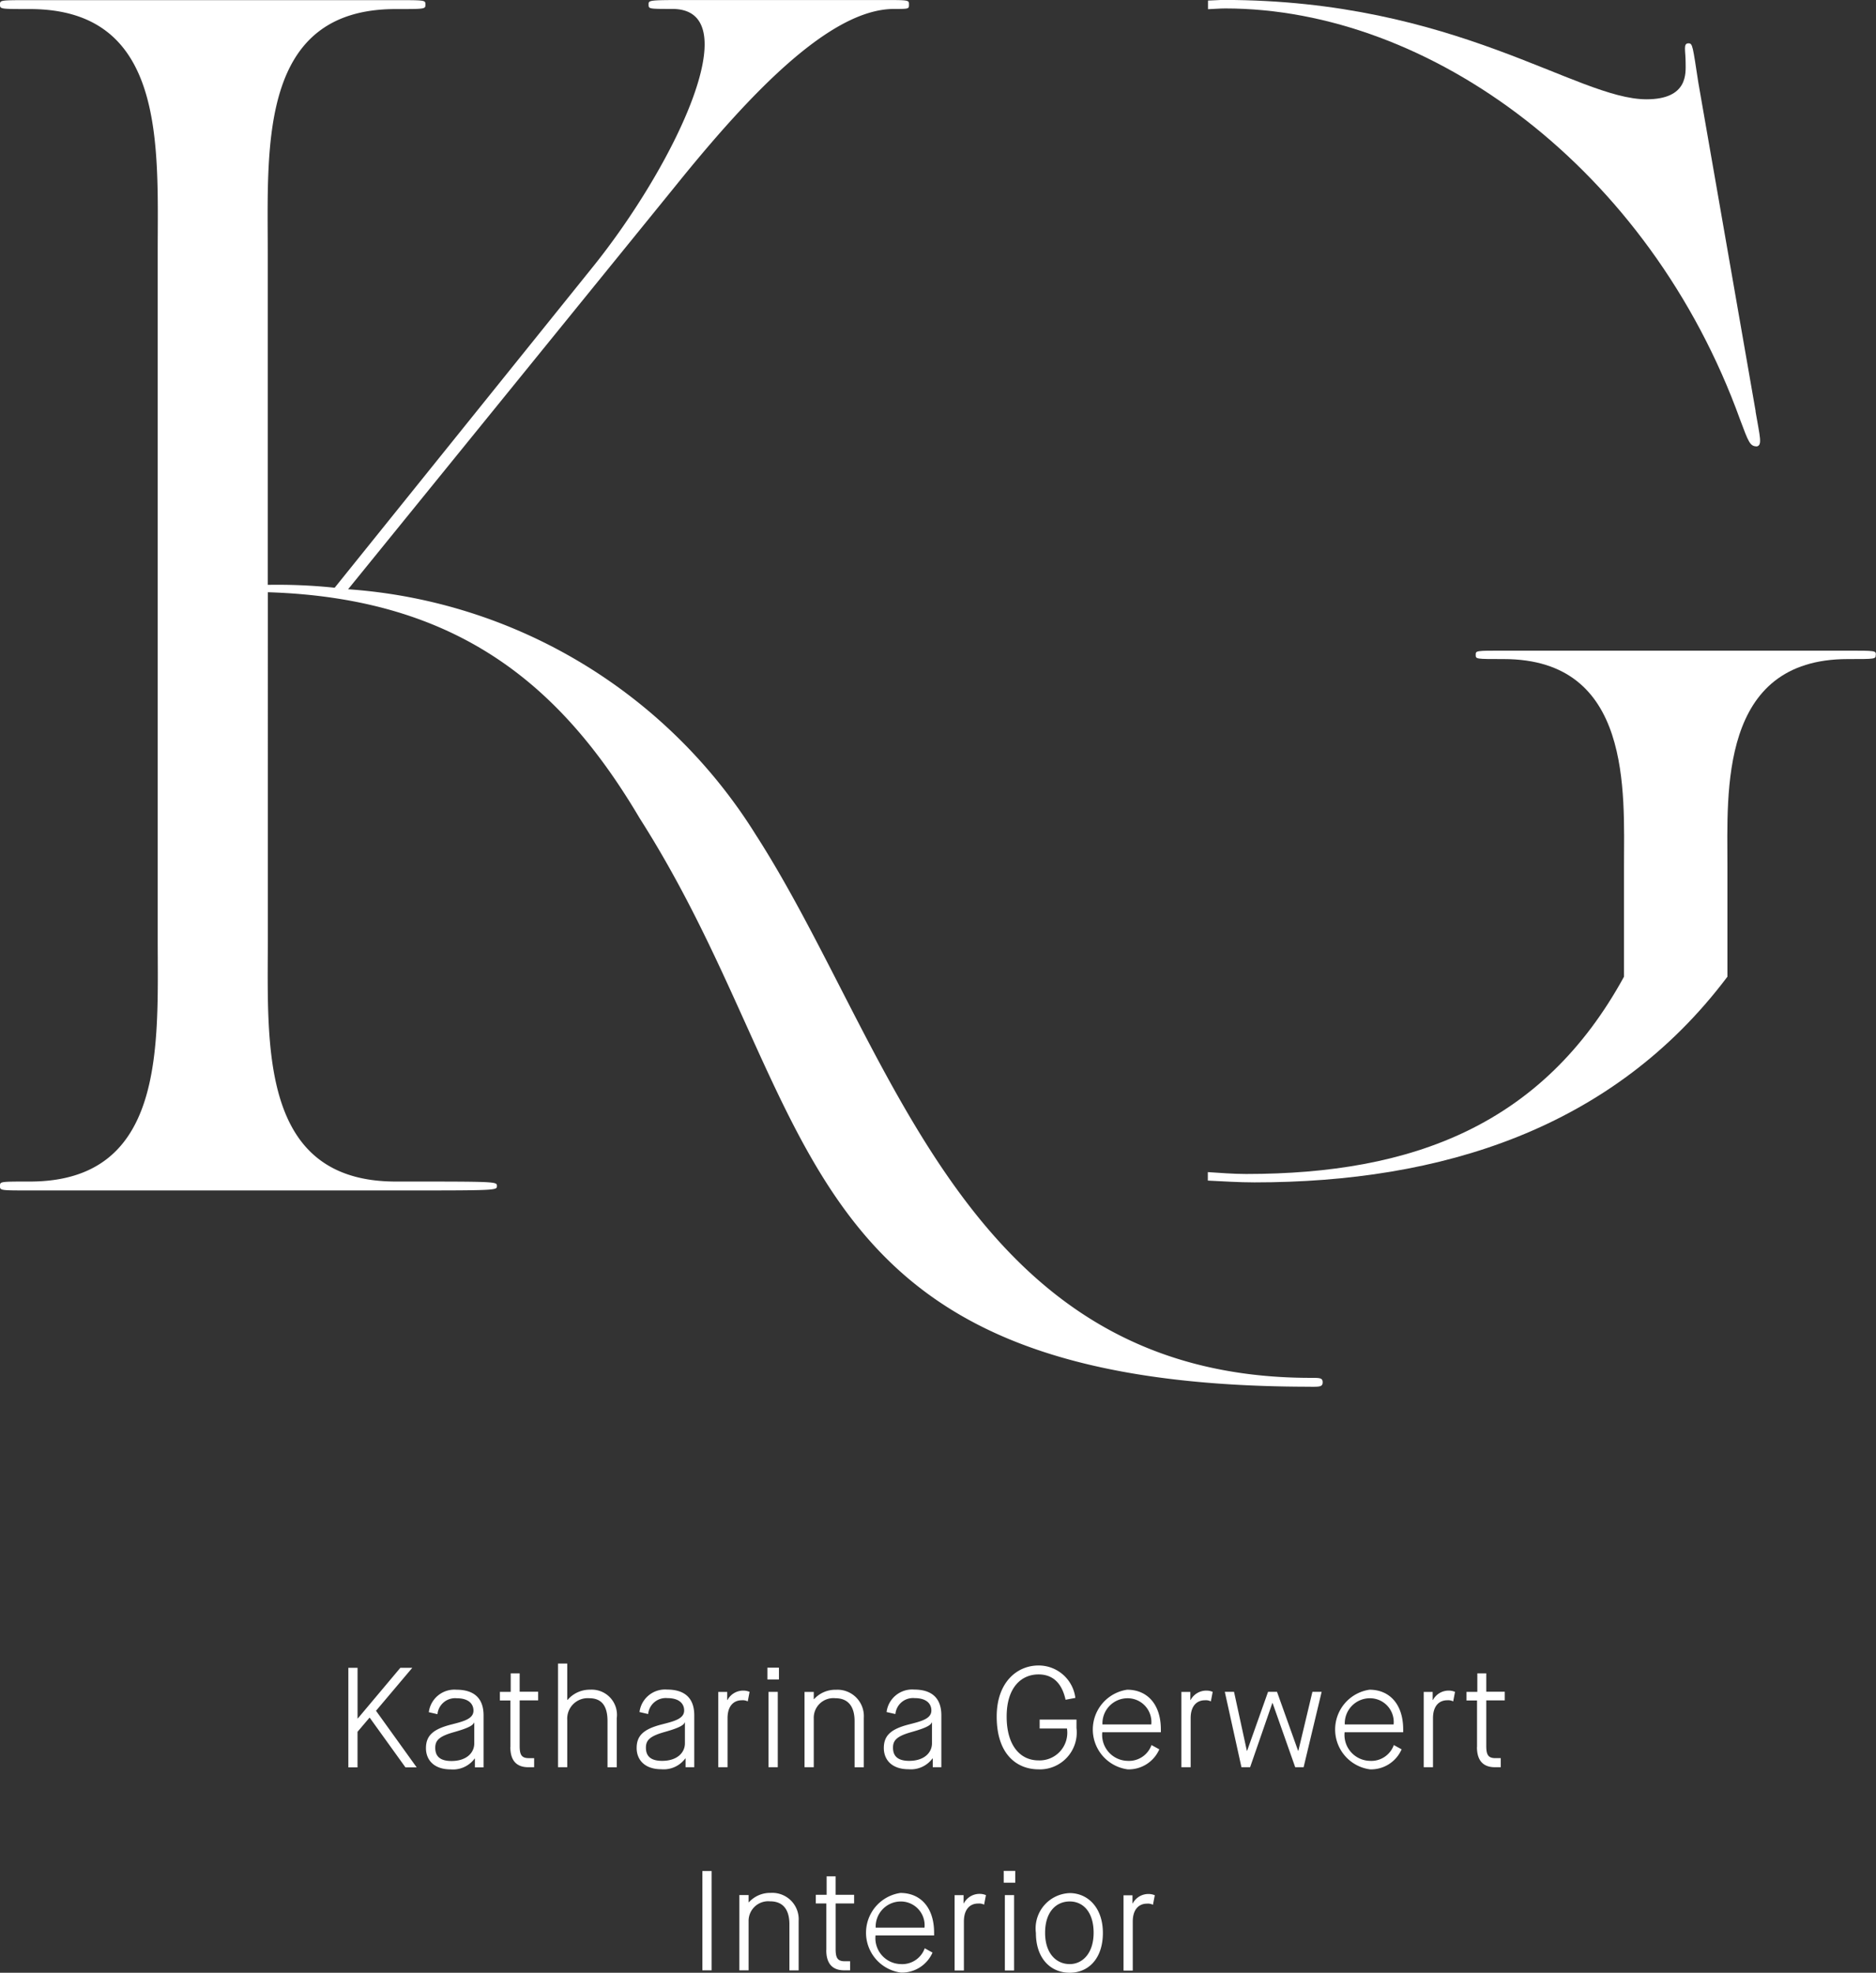
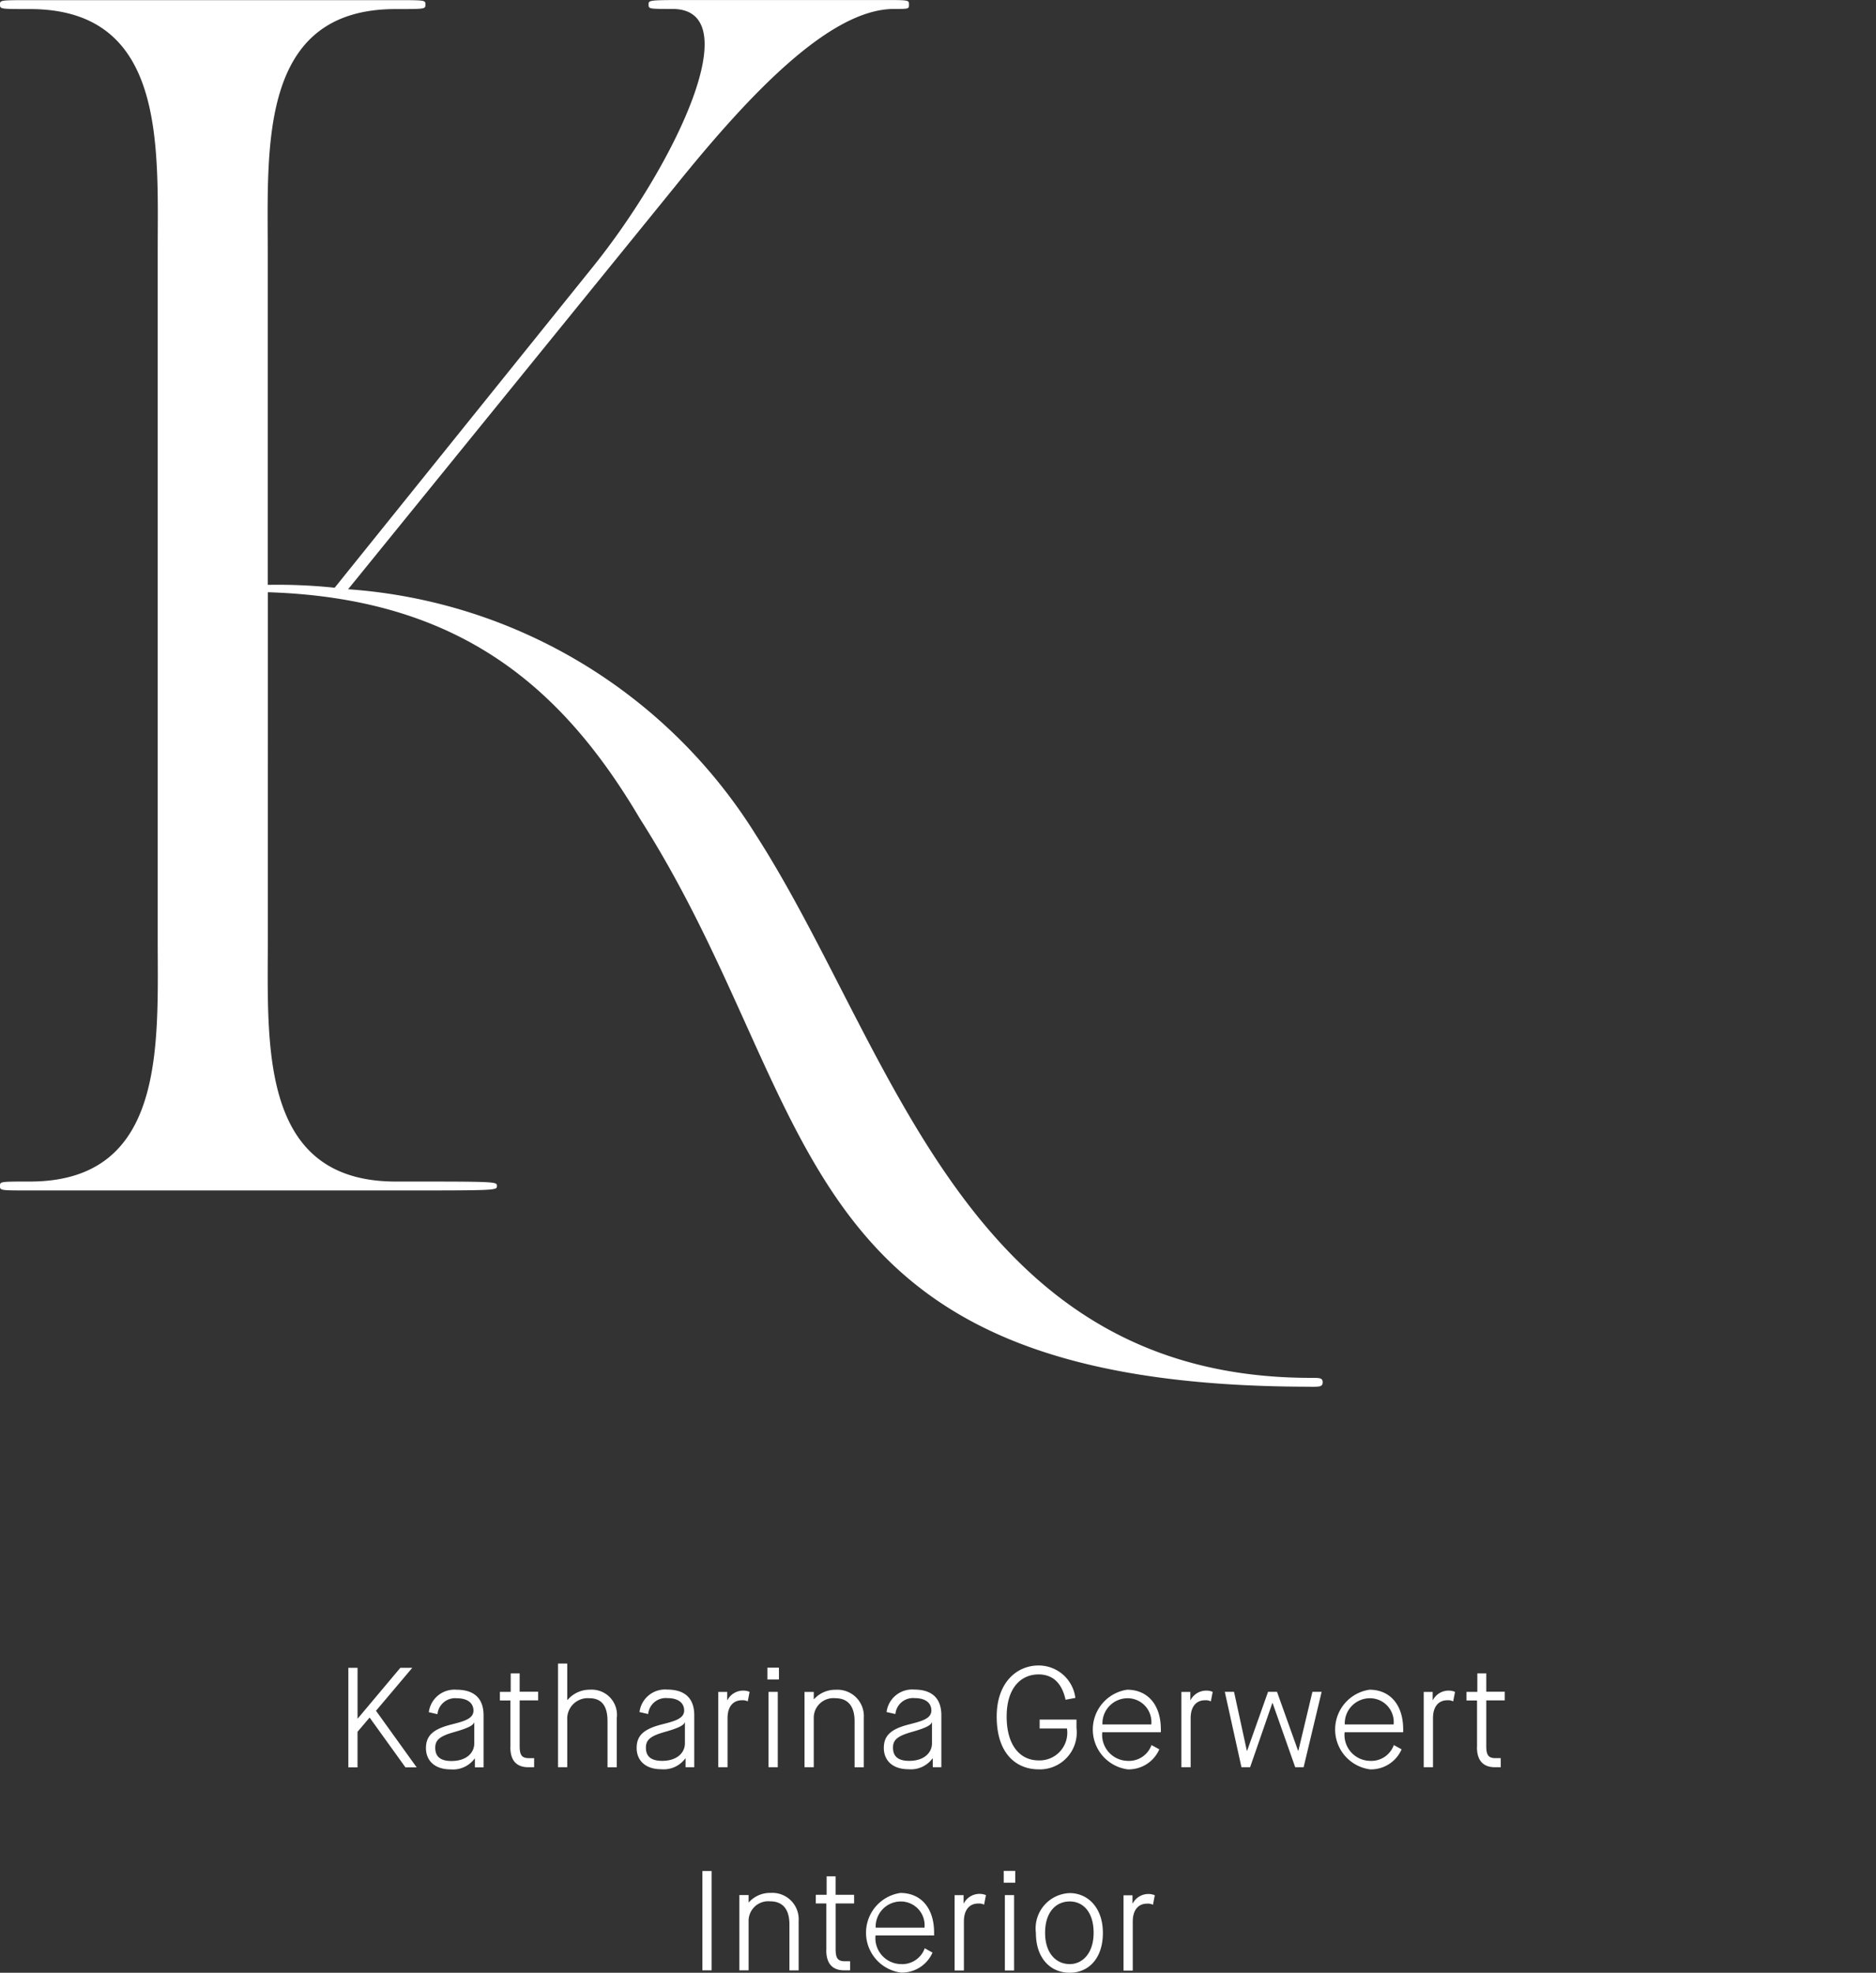
<svg xmlns="http://www.w3.org/2000/svg" width="65.036" height="68.383" viewBox="0 0 65.036 68.383">
  <rect x="0" y="0" width="65.036" height="68.383" fill="#333333" stroke="none" />
  <g id="KG_weiss_olive" data-name="KG weiss olive" transform="translate(-626.52 -97)">
    <g id="Gruppe_22" data-name="Gruppe 22" transform="translate(626.52 97.002)">
      <path id="Pfad_23" data-name="Pfad 23" d="M671.96,145.089c.309,0,.413,0,.413-.155s-.1-.154-.413-.154c-12.018,0-14.494-11.45-19.239-18.826a18.141,18.141,0,0,0-14.133-8.51l11.347-13.978c2.579-3.2,5.364-6.138,7.581-6.138.516,0,.516,0,.516-.155s0-.154-.929-.154h-6.654c-1.444,0-1.444,0-1.444.154s0,.155.825.155c2.682,0,.051,5.467-2.785,8.975l-8.923,11.088a19.172,19.172,0,0,0-2.32-.1v-11.5c0-3.715-.31-8.459,4.435-8.459,1.031,0,1.031,0,1.031-.155s0-.154-1.031-.154H627.552c-1.032,0-1.032,0-1.032.154s0,.155,1.032.155c4.745,0,4.435,4.745,4.435,8.459v23.725c0,3.714.309,8.459-4.435,8.459-1.032,0-1.032,0-1.032.154s0,.155,1.032.155H640.24c3.507,0,3.507,0,3.507-.155s0-.154-3.507-.154c-4.746,0-4.435-4.746-4.435-8.459V117.547c6.654.206,10.212,3.3,12.894,7.84,6.447,10.11,4.9,19.7,23.261,19.7" transform="translate(-626.52 -97.02)" fill="#fff" />
    </g>
    <g id="Gruppe_23" data-name="Gruppe 23" transform="translate(668.402 97)">
-       <path id="Pfad_24" data-name="Pfad 24" d="M1167.322,111.26l-1.988-11.4c-.194-1.261-.194-1.358-.34-1.358-.194,0-.1.243-.1.679,0,.34.1,1.261-1.358,1.261-2.425,0-6.6-3.444-14.648-3.444-.186,0-.367.018-.552.021v.3c.2-.006.4-.026.6-.026,7.081,0,14.7,5.53,17.849,14.26.291.775.339.921.582.921.193-.049.1-.34-.049-1.213m4.171,8.439c0-.146,0-.146-1.019-.146h-11.883c-.97,0-.97,0-.97.146s0,.146.97.146c4.463,0,4.171,4.608,4.171,7.179v3.831c-2.813,5.142-7.324,6.839-13.1,6.839-.456,0-.889-.038-1.328-.065v.294c.537.026,1.069.062,1.62.062,6.451,0,12.416-1.843,16.393-7.13v-3.831c0-2.571-.291-7.179,4.171-7.179.97,0,.97,0,.97-.145" transform="translate(-1148.34 -97)" fill="#fff" />
-     </g>
+       </g>
    <g id="Gruppe_24" data-name="Gruppe 24" transform="translate(650.868 161.858)">
      <path id="Pfad_25" data-name="Pfad 25" d="M944.482,908.531h.32v-1.7c0-.429.217-.621.493-.621a.382.382,0,0,1,.207.039l.064-.33a.549.549,0,0,0-.221-.044.613.613,0,0,0-.543.325h-.01v-.28h-.31v2.613Zm-1.865.074c.646,0,1.149-.487,1.149-1.38s-.537-1.381-1.149-1.381a1.225,1.225,0,0,0-1.173,1.381c0,.893.517,1.38,1.173,1.38m0-.3c-.464,0-.854-.365-.854-1.086s.38-1.085.854-1.085.828.38.828,1.085-.38,1.086-.828,1.086m-2.288-2.821h.4v-.409h-.4Zm.039,3.043h.32v-2.613h-.32Zm-1.74,0h.32v-1.7c0-.429.217-.621.493-.621a.382.382,0,0,1,.207.039l.064-.33a.551.551,0,0,0-.222-.044.613.613,0,0,0-.543.325h-.01v-.28h-.311v2.613Zm-2.738-1.484a.871.871,0,0,1,.853-.908.824.824,0,0,1,.839.908Zm1.7.714a.828.828,0,0,1-.833.548.9.9,0,0,1-.873-.992h2.031v-.094c0-.883-.478-1.38-1.169-1.38a1.394,1.394,0,0,0,.019,2.761,1.161,1.161,0,0,0,1.095-.694Zm-3.413.065c0,.444.193.7.626.7h.2v-.315h-.187c-.262,0-.315-.133-.315-.434v-1.569h.641v-.3H934.5v-.641h-.311v.641h-.375v.3h.365v1.613Zm-3.013.7h.32v-1.692a.681.681,0,0,1,.75-.7c.429,0,.665.271.665.794v1.6h.32v-1.716a.915.915,0,0,0-.966-.971.993.993,0,0,0-.759.325h-.01v-.25h-.32Zm-1.282,0h.32V905.08h-.32Z" transform="translate(-929.88 -905.08)" fill="#fff" />
    </g>
    <g id="Gruppe_25" data-name="Gruppe 25" transform="translate(638.591 154.665)">
      <path id="Pfad_26" data-name="Pfad 26" d="M816.051,818.354c0,.444.193.7.625.7h.2v-.315h-.187c-.262,0-.315-.133-.315-.434v-1.569h.641v-.3h-.641V815.8h-.31v.641h-.375v.3h.365v1.613Zm-1.844.7h.32v-1.7c0-.429.217-.621.493-.621a.382.382,0,0,1,.207.039l.064-.33a.546.546,0,0,0-.222-.044.613.613,0,0,0-.543.325h-.01v-.28h-.31v2.612Zm-2.738-1.483a.871.871,0,0,1,.854-.908.824.824,0,0,1,.839.908Zm1.7.714a.828.828,0,0,1-.833.548.9.9,0,0,1-.873-.992h2.031v-.094c0-.883-.478-1.38-1.168-1.38a1.394,1.394,0,0,0,.019,2.761,1.158,1.158,0,0,0,1.094-.694Zm-5.282.769h.3l.77-2.224h.01l.784,2.224h.291l.625-2.613h-.32l-.487,2.042h-.01l-.73-2.042h-.311l-.725,2.042h-.01l-.444-2.042h-.32Zm-2.081,0h.32v-1.7c0-.429.217-.621.493-.621a.382.382,0,0,1,.207.039l.064-.33a.546.546,0,0,0-.222-.044.613.613,0,0,0-.543.325h-.01v-.28h-.31v2.612Zm-2.738-1.483a.872.872,0,0,1,.854-.908.824.824,0,0,1,.839.908Zm1.7.714a.828.828,0,0,1-.833.548.9.9,0,0,1-.873-.992h2.031v-.094c0-.883-.478-1.38-1.168-1.38a1.394,1.394,0,0,0,.019,2.761,1.16,1.16,0,0,0,1.095-.694Zm-3.916.843a1.28,1.28,0,0,0,1.316-1.435v-.291h-1.277v.31h.947a.959.959,0,0,1-.986,1.105c-.631,0-1.105-.509-1.105-1.519s.509-1.461,1.105-1.461c.572,0,.833.4.937.878l.34-.064a1.283,1.283,0,0,0-1.277-1.124c-.745,0-1.45.581-1.45,1.771,0,1.322.71,1.829,1.45,1.829m-4.409-1.291c.547-.153.671-.246.705-.331h.01v.721c0,.32-.267.607-.789.607-.444,0-.562-.207-.562-.458s.128-.395.636-.539m.74,1.218h.3v-1.8c0-.641-.38-.892-.942-.892a.894.894,0,0,0-.957.779l.306.069a.613.613,0,0,1,.665-.552c.419,0,.582.2.582.429,0,.291-.355.375-.775.483-.641.163-.873.395-.873.819,0,.4.271.735.858.735a.929.929,0,0,0,.828-.374h.01v.3Zm-4.443,0h.32v-1.692a.681.681,0,0,1,.75-.7c.429,0,.665.271.665.794v1.6h.32v-1.716a.914.914,0,0,0-.966-.971.993.993,0,0,0-.759.325h-.01v-.25h-.32Zm-1.287-3.043h.4v-.409h-.4Zm.039,3.043h.32v-2.613h-.32Zm-1.741,0h.32v-1.7c0-.429.217-.621.493-.621a.382.382,0,0,1,.207.039l.064-.33a.546.546,0,0,0-.222-.044.613.613,0,0,0-.543.325h-.01v-.28h-.31v2.612Zm-1.874-1.218c.548-.153.672-.246.706-.331h.01v.721c0,.32-.266.607-.79.607-.444,0-.562-.207-.562-.458s.128-.395.636-.539m.74,1.218h.3v-1.8c0-.641-.379-.892-.942-.892a.893.893,0,0,0-.956.779l.3.069a.613.613,0,0,1,.665-.552c.42,0,.583.2.583.429,0,.291-.355.375-.775.483-.641.163-.872.395-.872.819,0,.4.271.735.857.735a.931.931,0,0,0,.829-.374h.01v.3Zm-4.423,0h.32v-1.642a.71.71,0,0,1,.764-.75c.454,0,.632.3.632.794v1.6h.32v-1.7a.874.874,0,0,0-.917-.99,1.014,1.014,0,0,0-.789.355h-.01V815.46h-.32Zm-1.653-.7c0,.444.192.7.625.7h.2v-.315h-.187c-.262,0-.315-.133-.315-.434v-1.569h.641v-.3h-.641V815.8h-.31v.641h-.375v.3h.365v1.613Zm-1.967-.513c.547-.153.671-.246.706-.331h.01v.721c0,.32-.266.607-.79.607-.444,0-.562-.207-.562-.458s.128-.395.636-.539m.739,1.218h.3v-1.8c0-.641-.379-.892-.941-.892a.894.894,0,0,0-.957.779l.3.069a.614.614,0,0,1,.666-.552c.419,0,.582.2.582.429,0,.291-.355.375-.775.483-.641.163-.872.395-.872.819,0,.4.27.735.857.735a.931.931,0,0,0,.829-.374h.01v.3Zm-4.389,0h.319v-1.233l.414-.488h.01l1.238,1.721h.389l-1.41-1.962,1.258-1.49h-.414l-1.474,1.755h-.01v-1.755h-.319v3.451Z" transform="translate(-776.92 -815.46)" fill="#fff" />
    </g>
  </g>
</svg>